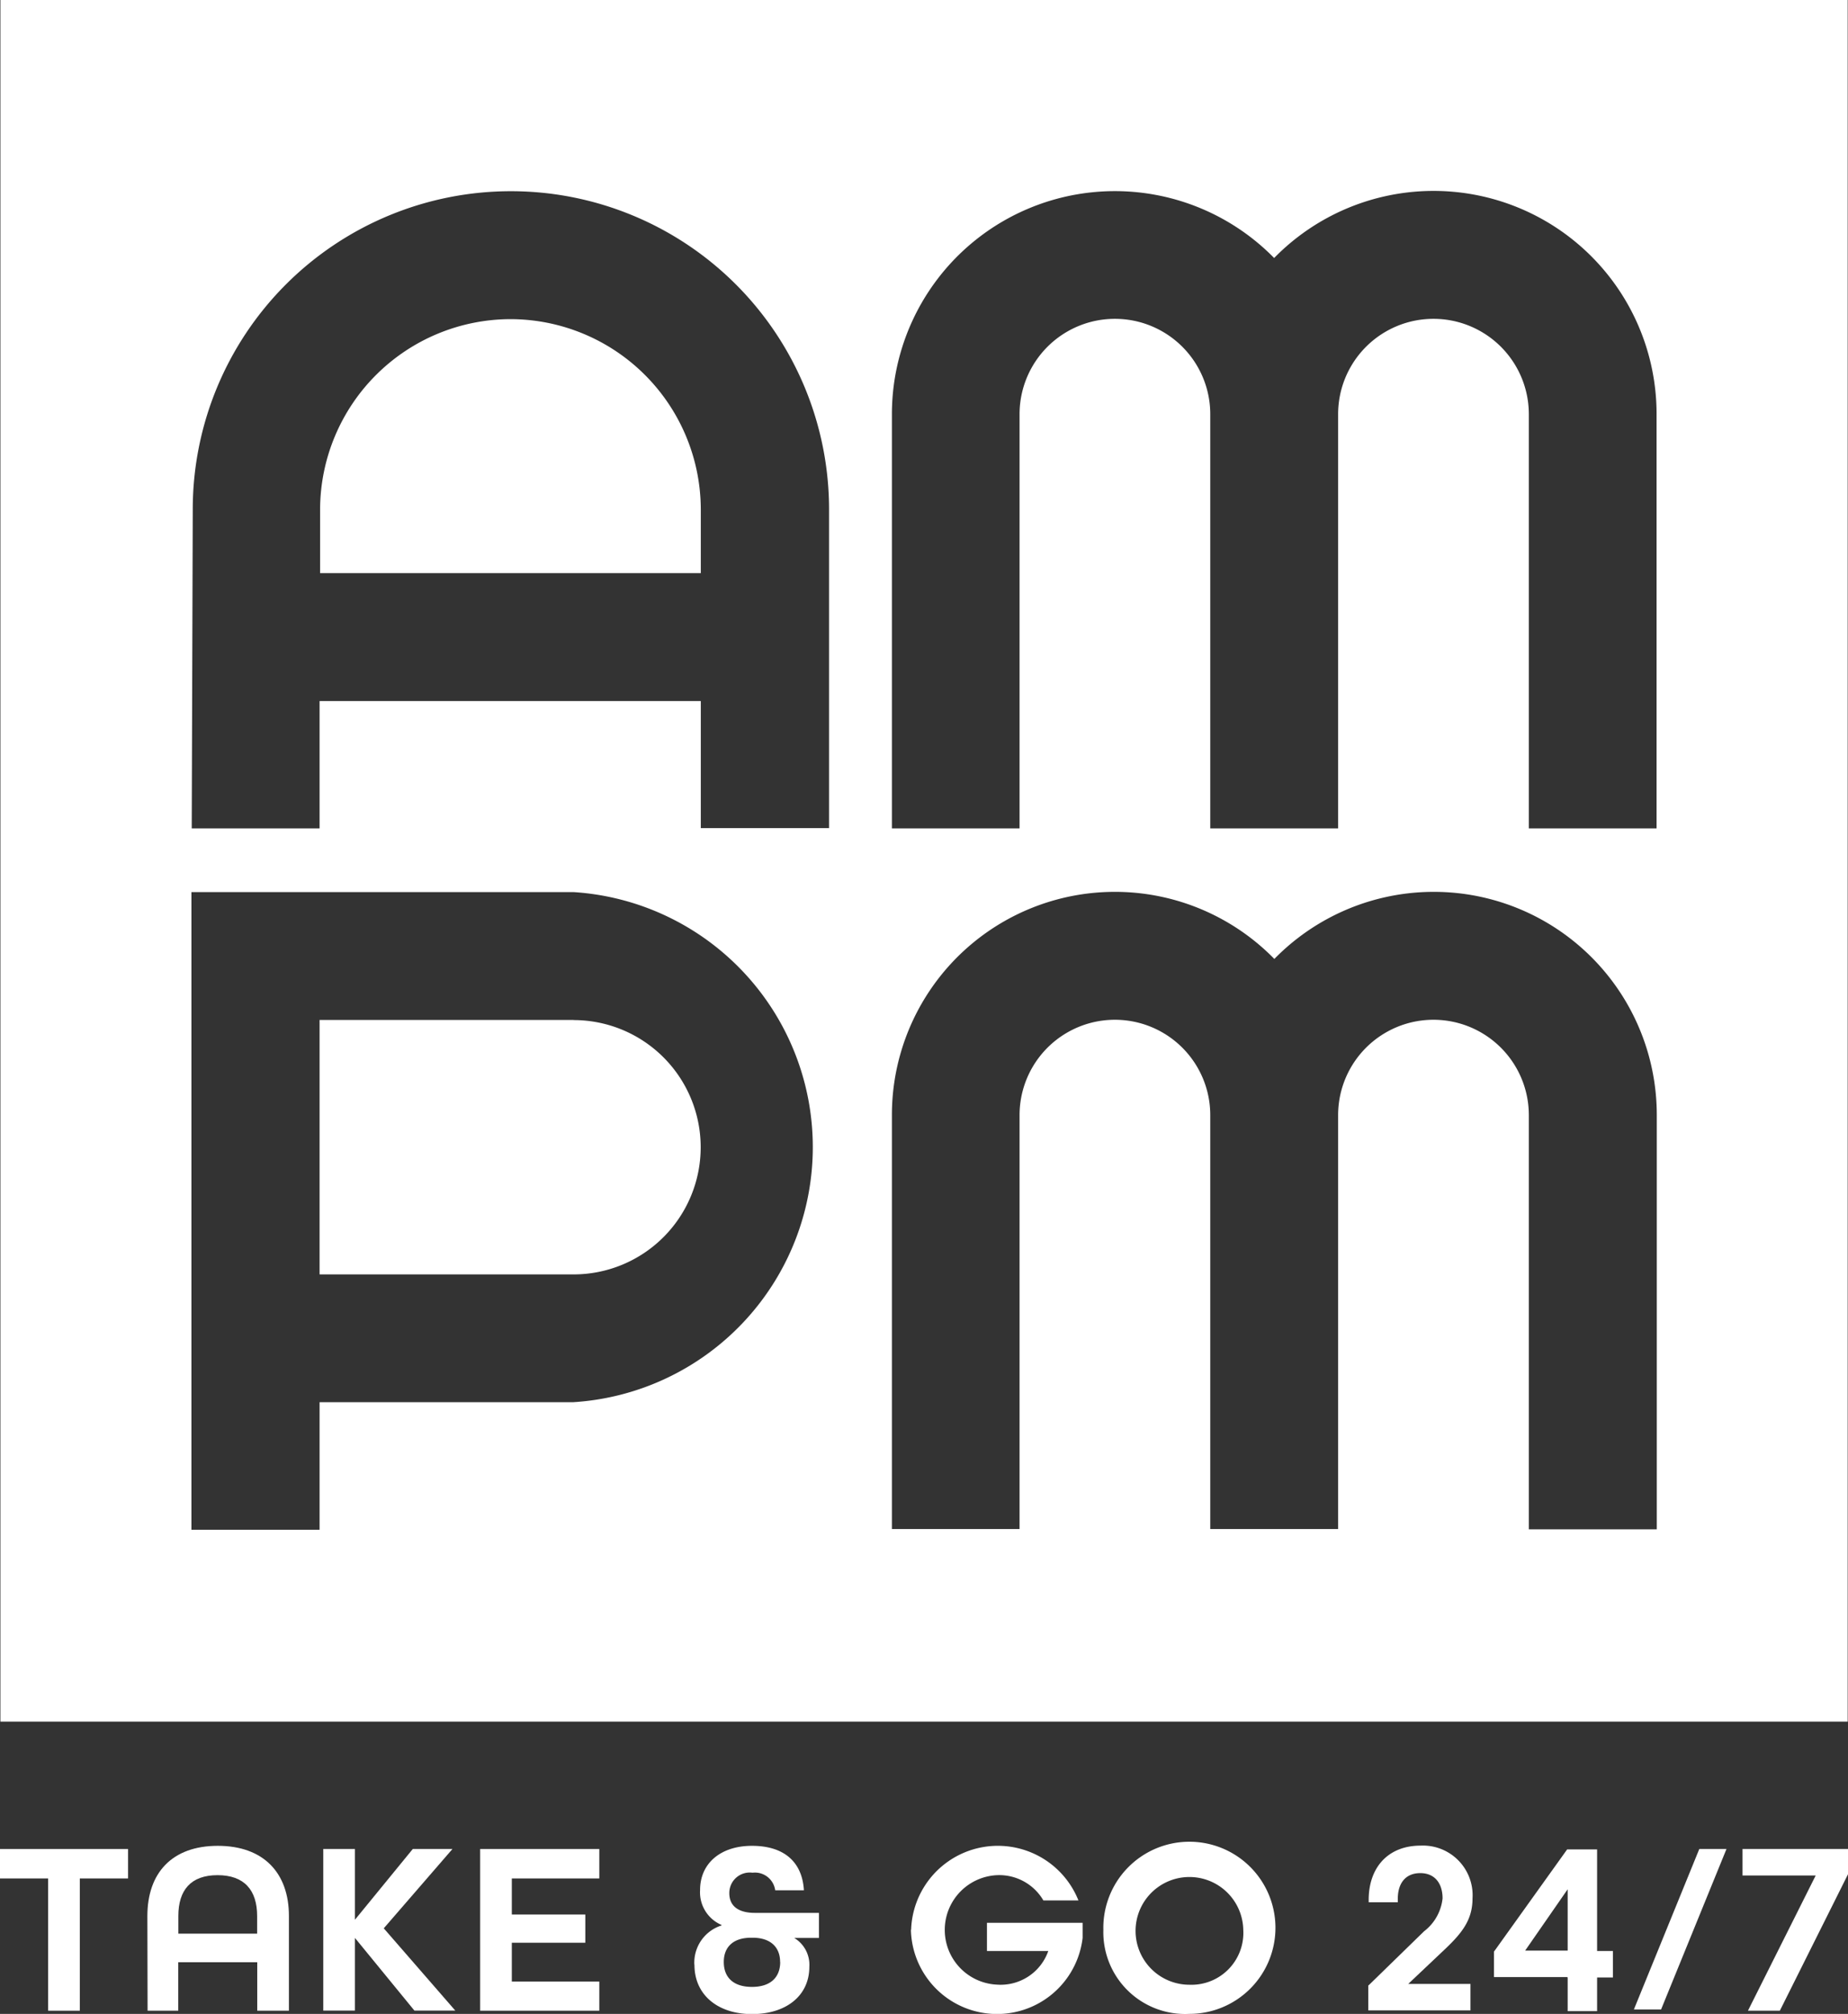
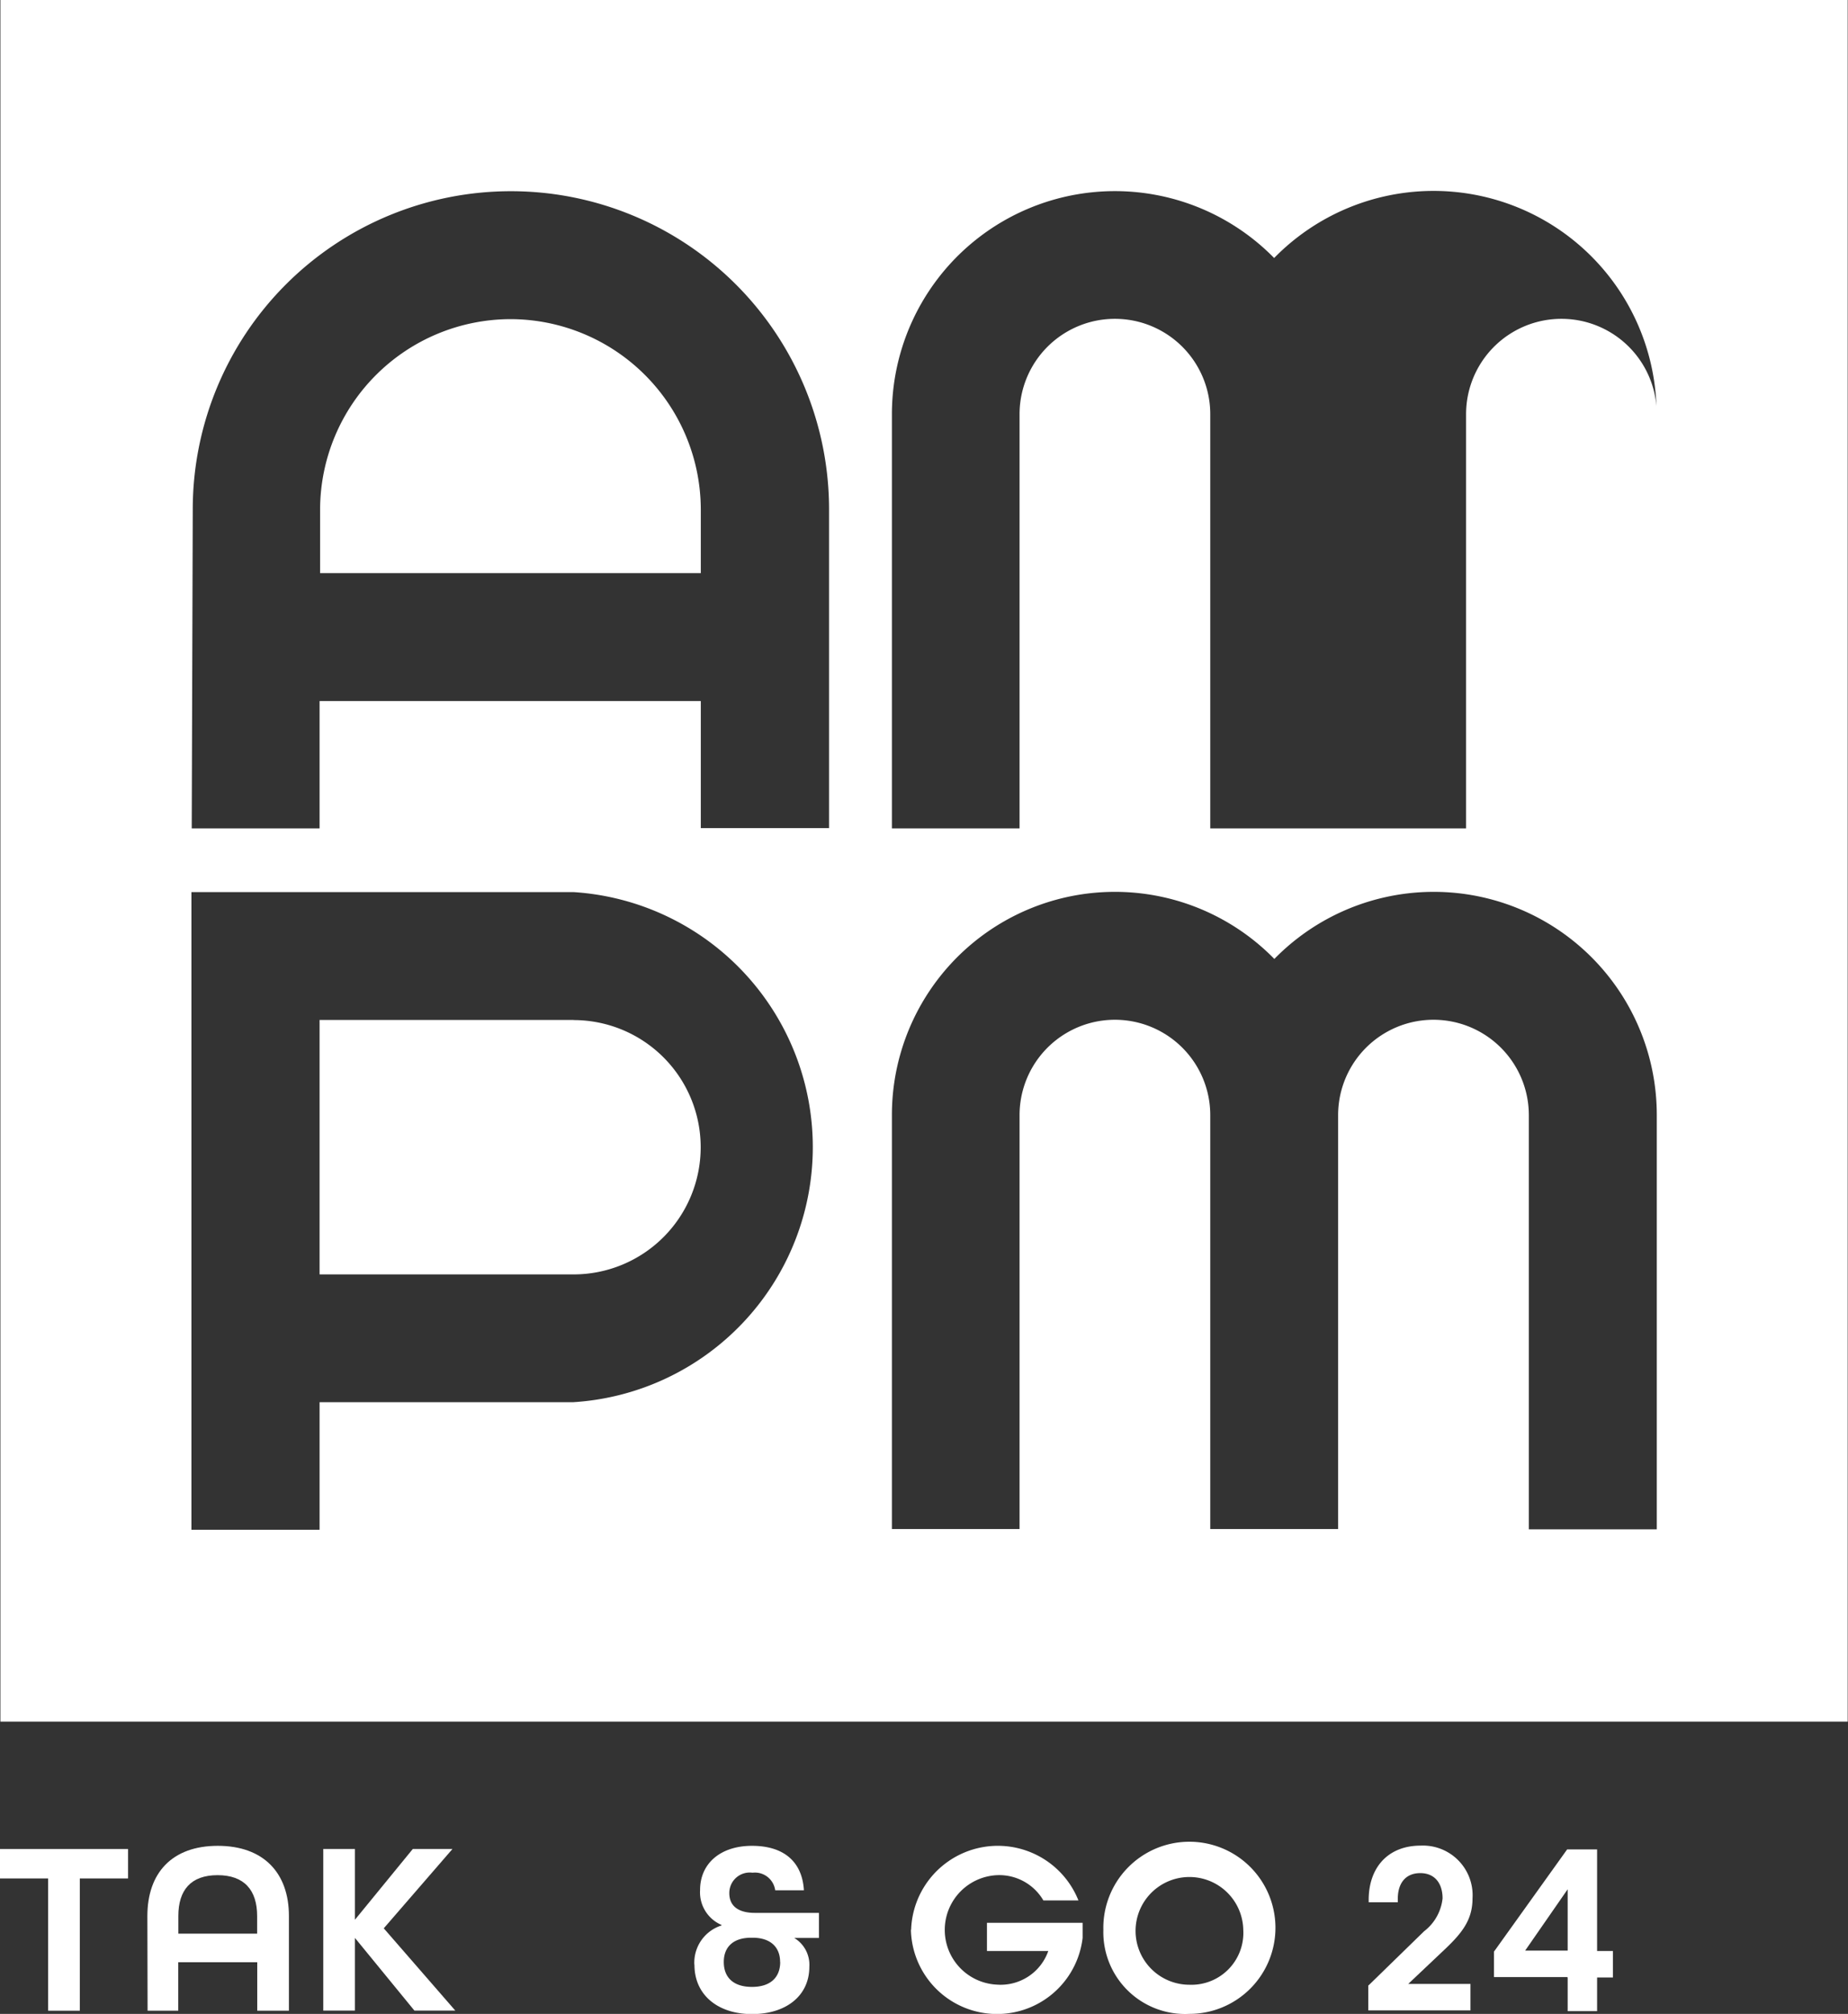
<svg xmlns="http://www.w3.org/2000/svg" id="Layer_1" data-name="Layer 1" viewBox="0 0 180.82 197.01">
  <rect x="0" y="0" width="180.82" height="197.01" fill="#333333" stroke="none" />
  <defs>
    <style>.cls-1{fill:#fff;}</style>
  </defs>
  <title>AMPM_Logo_RGB-02</title>
  <path class="cls-1" d="M38.45,214.18H33.73V211.3H46.26v2.88H41.54v12.94h-3.1V214.18Z" transform="translate(-33.73 -30.42)" />
  <path class="cls-1" d="M48.15,217.86c0-4.23,2.42-6.87,6.89-6.87S62,213.63,62,217.86v9.26h-3.1v-4.74H51.17v4.74h-3Zm10.74,1.72v-1.72c0-2.54-1.26-4-3.87-4s-3.84,1.45-3.84,4v1.72Z" transform="translate(-33.73 -30.42)" />
  <path class="cls-1" d="M65.36,211.3h3.1v6.92l5.66-6.92H78l-6.72,7.76,7,8.05h-4L68.46,220v7.11h-3.1Z" transform="translate(-33.73 -30.42)" />
-   <path class="cls-1" d="M80.71,211.3H92.37v2.88H83.81v3.53H91v2.76H83.81v3.8h8.56v2.85H80.71V211.31Z" transform="translate(-33.73 -30.42)" />
  <path class="cls-1" d="M101.67,222.62a3.81,3.81,0,0,1,2.66-3.84v-.05a3.47,3.47,0,0,1-2.1-3.41c0-2.61,2-4.33,5.08-4.33s4.91,1.52,5.08,4.35h-2.81a2,2,0,0,0-2.22-1.72,2,2,0,0,0-2.27,2c0,1.21.82,1.93,2.51,1.93h6.26V220h-2.42a3.06,3.06,0,0,1,1.48,2.83c0,2.81-2.25,4.62-5.61,4.62s-5.63-1.89-5.63-4.81Zm8.39-.27c0-1.5-1-2.37-2.68-2.37h-.17c-1.67,0-2.66.85-2.66,2.37s.94,2.44,2.76,2.44,2.76-.94,2.76-2.44Z" transform="translate(-33.73 -30.42)" />
  <path class="cls-1" d="M122.88,219.21a8.49,8.49,0,0,1,16.37-2.88h-3.43a5,5,0,0,0-4.52-2.47,5.36,5.36,0,0,0,0,10.71,4.94,4.94,0,0,0,5-3.29h-6v-2.76h9.36V220a8.43,8.43,0,0,1-16.8-.8Z" transform="translate(-33.73 -30.42)" />
  <path class="cls-1" d="M141.69,219.21a8.42,8.42,0,1,1,8.41,8.22A8,8,0,0,1,141.69,219.21Zm13.69,0a5.27,5.27,0,1,0-5.27,5.37A5.08,5.08,0,0,0,155.38,219.21Z" transform="translate(-33.73 -30.42)" />
  <path class="cls-1" d="M167.63,224.65l5.44-5.3a4.67,4.67,0,0,0,1.81-3.22c0-1.43-.73-2.47-2.18-2.47s-2.2,1-2.2,2.51v.34h-2.85v-.22c0-3.22,1.93-5.32,5.08-5.32a4.86,4.86,0,0,1,5.08,5.17c0,2.06-1,3.34-2.61,4.88l-3.68,3.48h6.09v2.59h-10v-2.44Z" transform="translate(-33.73 -30.42)" />
  <path class="cls-1" d="M187.07,223.83h-7.16v-2.49l7.16-10H190v9.94h1.55v2.59H190v3.29h-2.88v-3.29Zm.05-2.59v-6l-4.16,6Z" transform="translate(-33.73 -30.42)" />
-   <path class="cls-1" d="M200,211.3h2.66L196.26,227H193.6Z" transform="translate(-33.73 -30.42)" />
-   <path class="cls-1" d="M211.39,213.89h-7.16V211.3h10.32v2.47l-6.67,13.35h-3.12l6.63-13.23Z" transform="translate(-33.73 -30.42)" />
  <path class="cls-1" d="M89.85,130.2H65v24.89H89.85a12.44,12.44,0,1,0,0-24.88Z" transform="translate(-33.73 -30.42)" />
-   <path class="cls-1" d="M33.77,30.42V198.84H214.52V30.42ZM89.84,167.59H65v12.48H52.46V117.69H89.84a25,25,0,0,1,0,49.9Zm25-56.16H102.3V99H65l0,12.46-12.51,0,.1-31.25a31.13,31.13,0,0,1,62.26.09v31.17Zm81,68.6H183.32V139.51a9.33,9.33,0,1,0-18.66,0V180H152.15V139.51a9.33,9.33,0,0,0-18.66,0V180H121V139.51a21.82,21.82,0,0,1,37.42-15.28,21.82,21.82,0,0,1,37.42,15.28V180Zm0-68.57H183.32V70.94a9.33,9.33,0,1,0-18.66,0v40.52H152.15V70.94a9.33,9.33,0,0,0-18.66,0v40.52H121V70.94A21.82,21.82,0,0,1,158.4,55.66a21.82,21.82,0,0,1,37.42,15.28v40.52Z" transform="translate(-33.73 -30.42)" />
+   <path class="cls-1" d="M33.77,30.42V198.84H214.52V30.42ZM89.84,167.59H65v12.48H52.46V117.69H89.84a25,25,0,0,1,0,49.9Zm25-56.16H102.3V99H65l0,12.46-12.51,0,.1-31.25a31.13,31.13,0,0,1,62.26.09v31.17Zm81,68.6H183.32V139.51a9.33,9.33,0,1,0-18.66,0V180H152.15V139.51a9.33,9.33,0,0,0-18.66,0V180H121V139.51a21.82,21.82,0,0,1,37.42-15.28,21.82,21.82,0,0,1,37.42,15.28V180Zm0-68.57V70.94a9.33,9.33,0,1,0-18.66,0v40.52H152.15V70.94a9.33,9.33,0,0,0-18.66,0v40.52H121V70.94A21.82,21.82,0,0,1,158.4,55.66a21.82,21.82,0,0,1,37.42,15.28v40.52Z" transform="translate(-33.73 -30.42)" />
  <path class="cls-1" d="M83.68,61.64A18.67,18.67,0,0,0,65.05,80.21l0,6.28H102.3V80.27A18.65,18.65,0,0,0,83.67,61.64Z" transform="translate(-33.73 -30.42)" />
</svg>